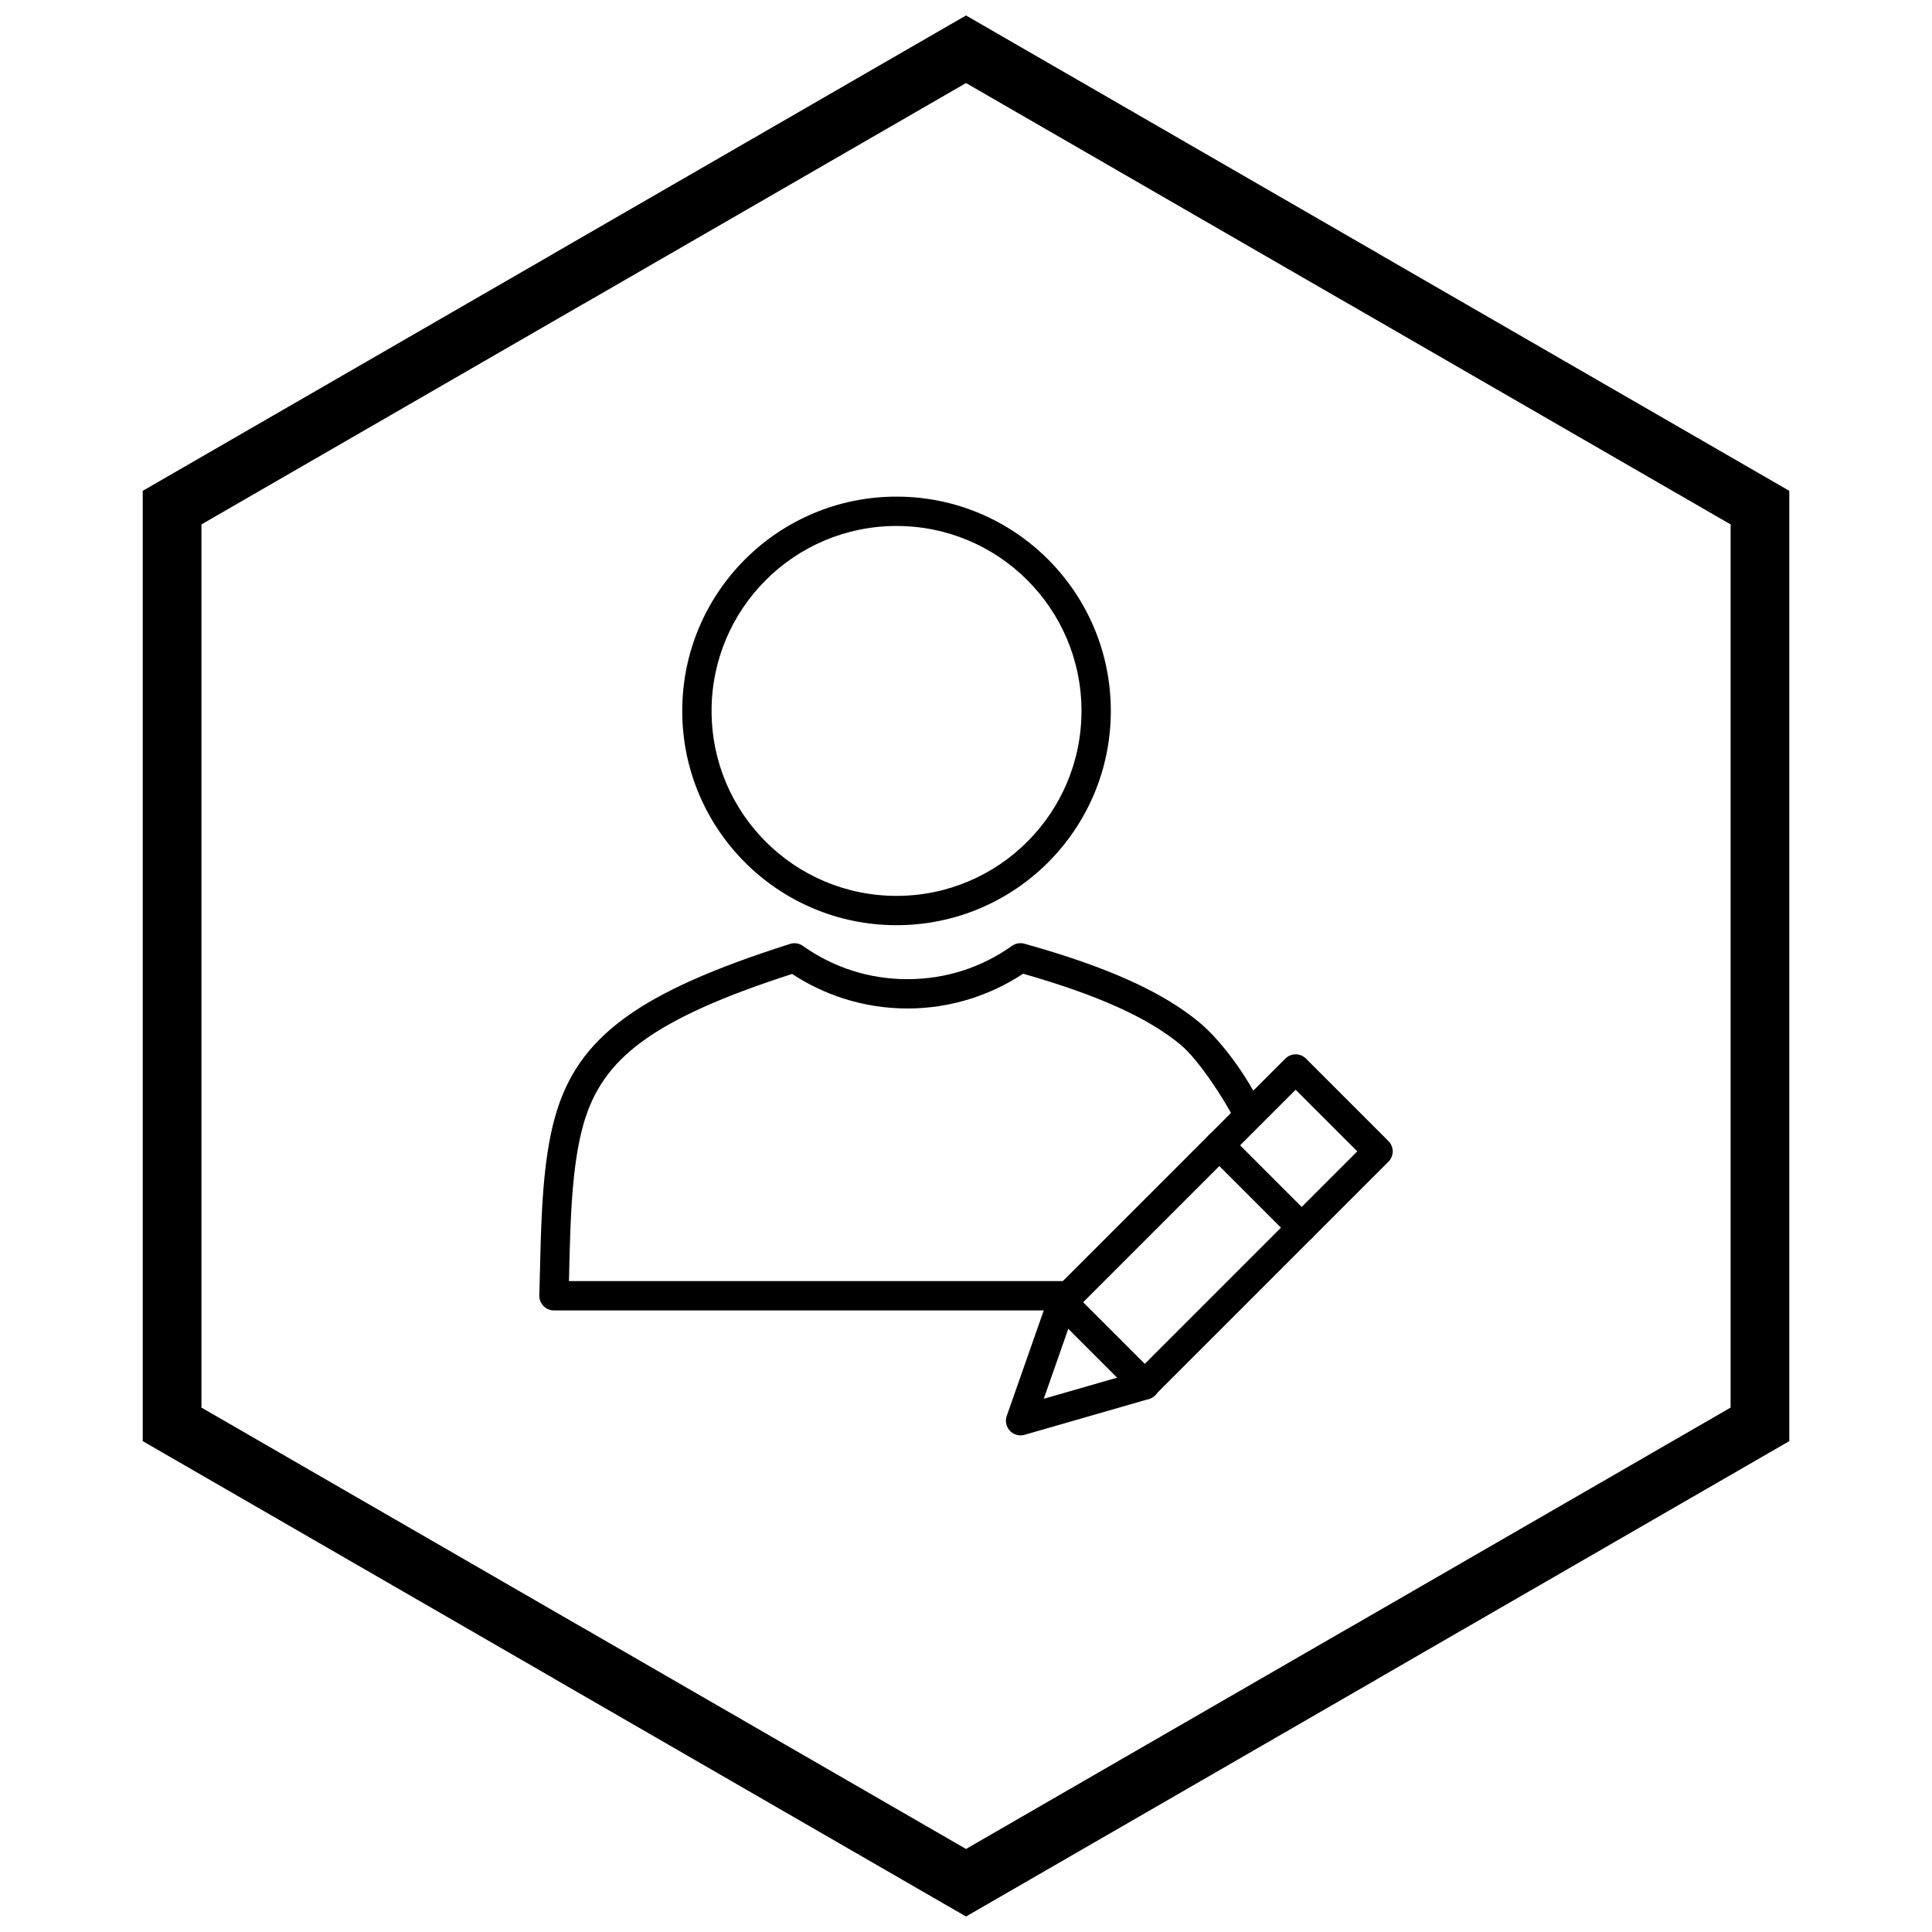
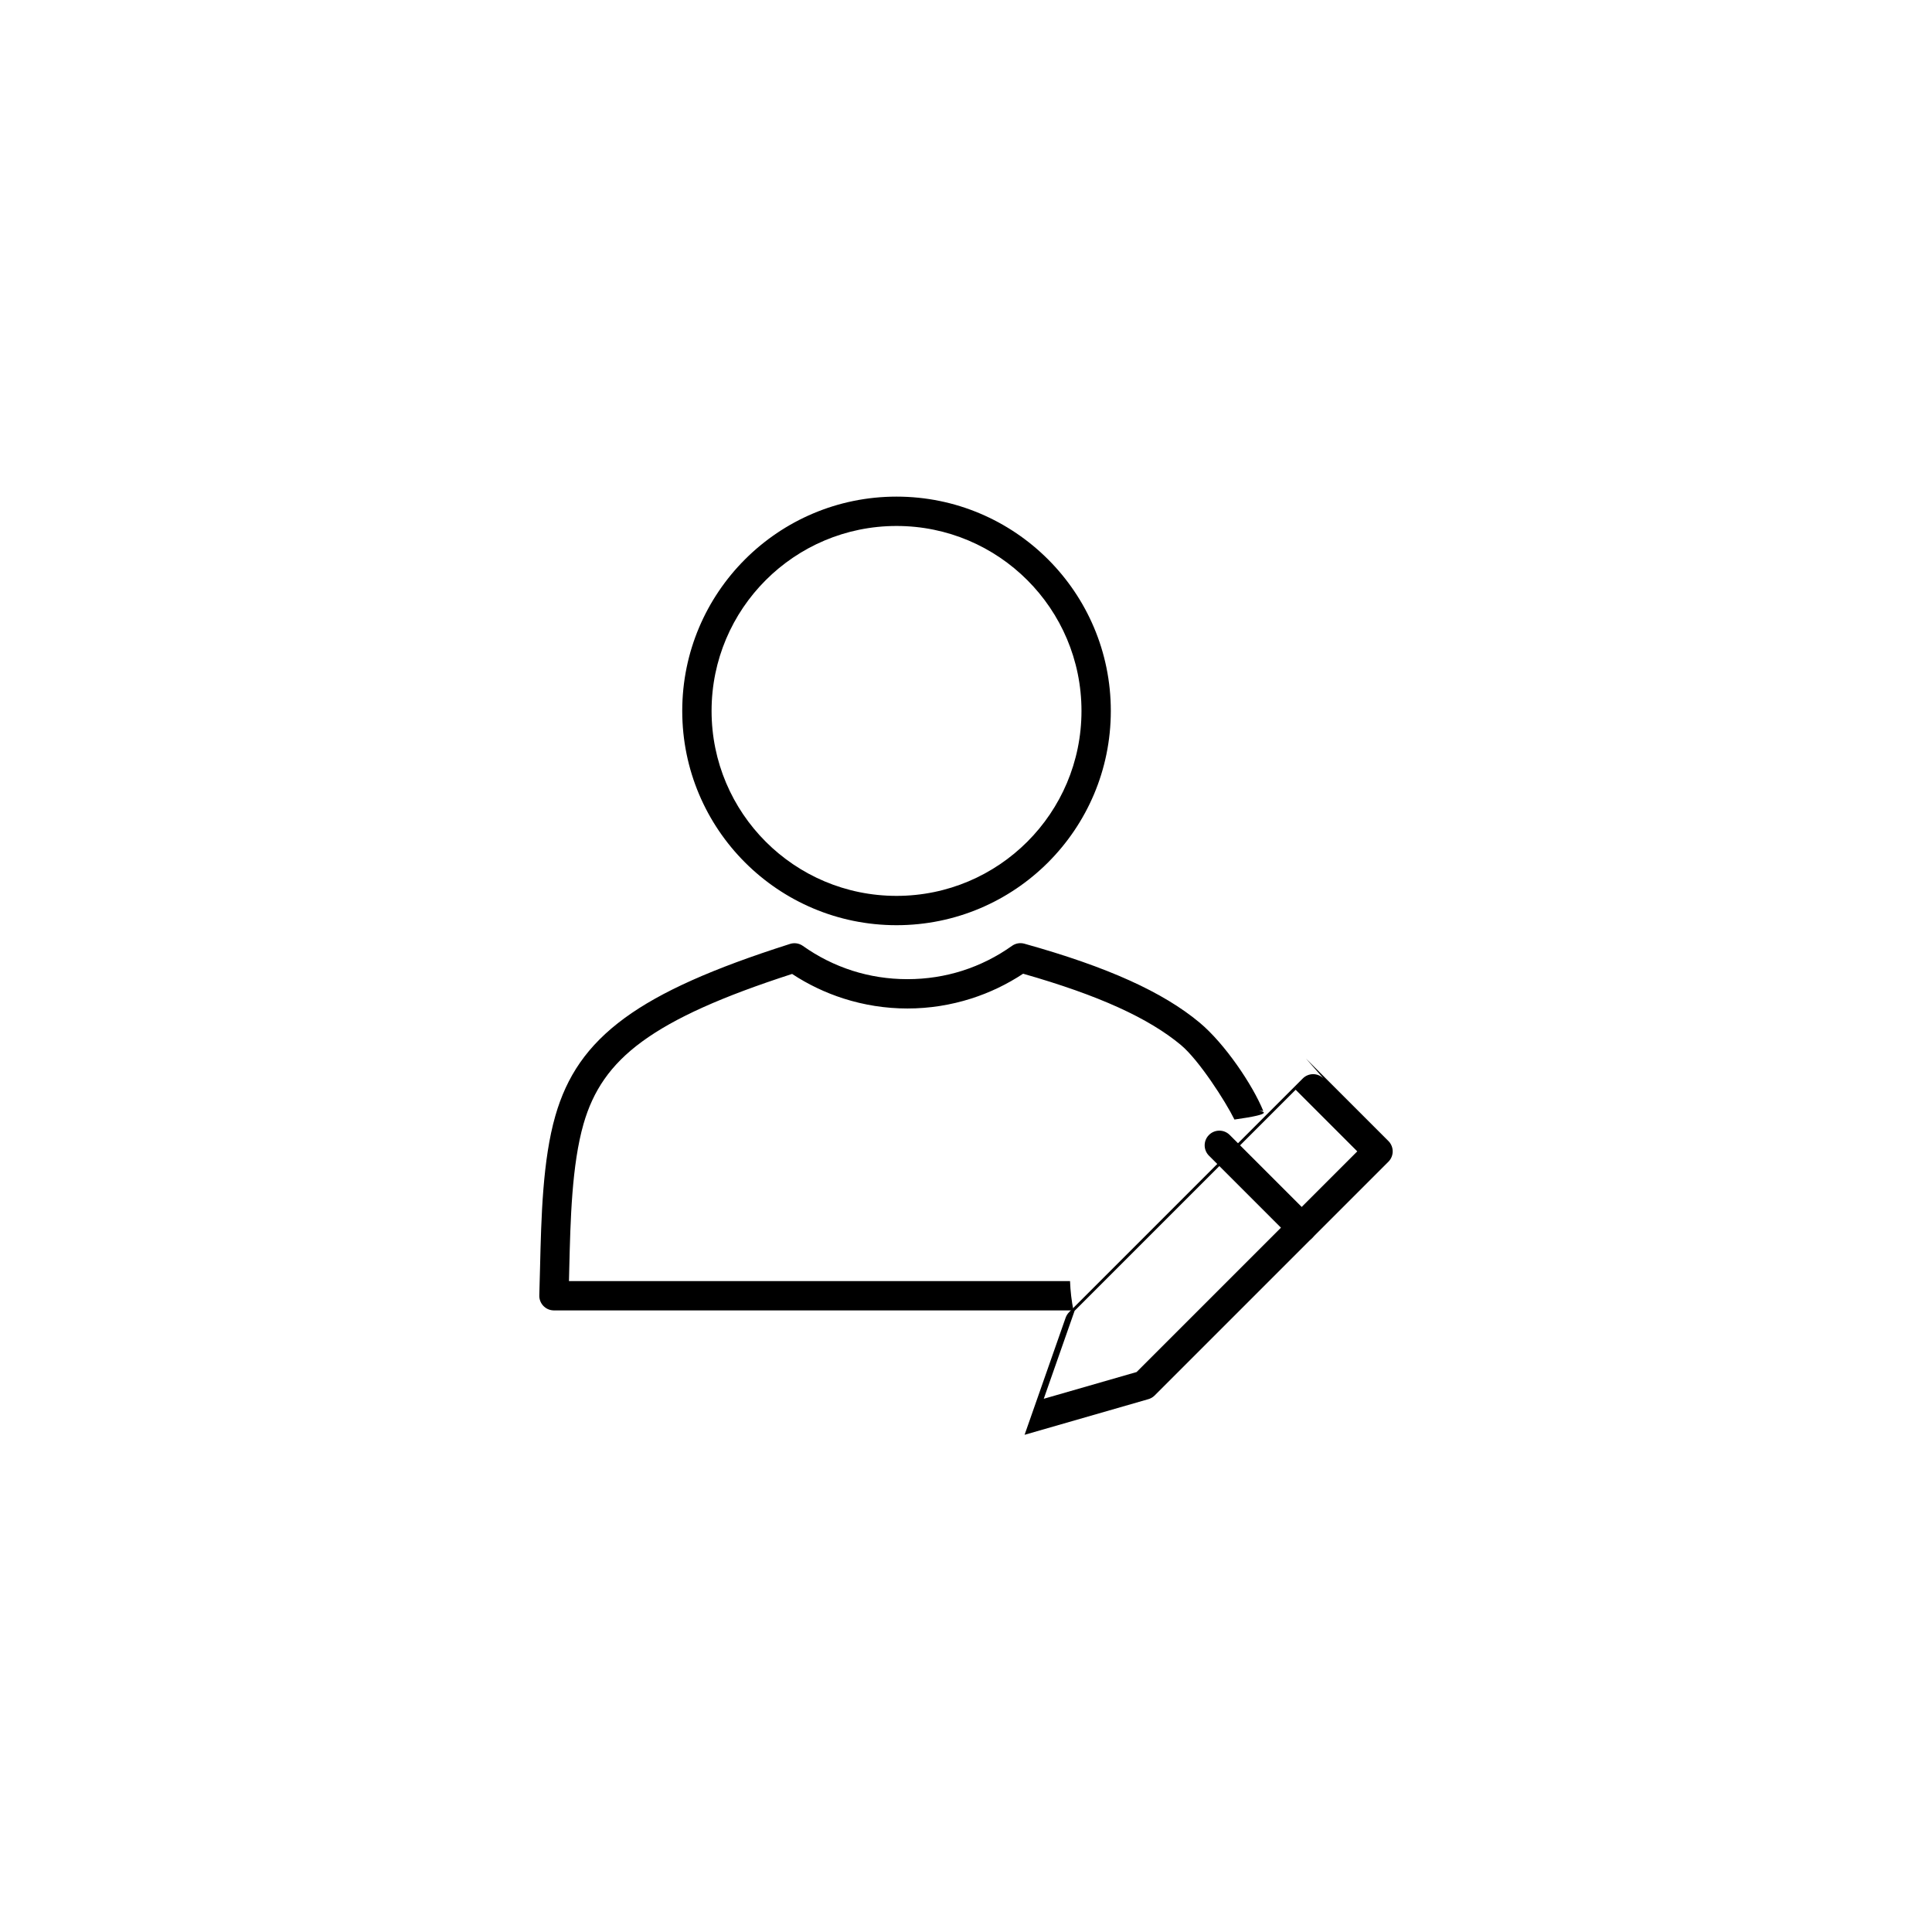
<svg xmlns="http://www.w3.org/2000/svg" width="800px" height="800px" version="1.1" viewBox="144 144 512 512">
  <defs>
    <clipPath id="a">
      <path d="m181 148.09h438v503.81h-438z" />
    </clipPath>
  </defs>
-   <path d="m490.11 424.55 21.828 21.828c1.52 1.52 1.52 3.981 0 5.496l-61.934 61.934c-0.523 0.523-1.16 0.867-1.832 1.031l-32.648 9.398c-2.062 0.586-4.211-0.609-4.797-2.672-0.254-0.891-0.176-1.793 0.16-2.582l10.879-31.027c0.199-0.57 0.52-1.066 0.918-1.465l-0.008-0.008 61.934-61.934c1.52-1.52 3.981-1.52 5.496 0zm13.582 24.578-16.332-16.332-58.578 58.574-8.176 23.32 24.605-7.086 58.48-58.48z" />
+   <path d="m490.11 424.55 21.828 21.828c1.52 1.52 1.52 3.981 0 5.496l-61.934 61.934c-0.523 0.523-1.16 0.867-1.832 1.031l-32.648 9.398l10.879-31.027c0.199-0.57 0.52-1.066 0.918-1.465l-0.008-0.008 61.934-61.934c1.52-1.52 3.981-1.52 5.496 0zm13.582 24.578-16.332-16.332-58.578 58.574-8.176 23.32 24.605-7.086 58.48-58.48z" />
  <path d="m464.39 450.27c-1.52-1.52-1.52-3.981 0-5.496 1.52-1.52 3.981-1.52 5.496 0l21.828 21.828c1.52 1.52 1.52 3.981 0 5.496-1.52 1.52-3.981 1.52-5.496 0z" />
-   <path d="m450.18 508.23c1.52 1.52 1.52 3.981 0 5.496-1.52 1.52-3.981 1.52-5.496 0l-21.848-21.848c-1.52-1.52-1.52-3.981 0-5.496 1.52-1.52 3.981-1.52 5.496 0z" />
  <path d="m381.59 275.61c15.684 0 29.879 6.356 40.156 16.633 10.277 10.277 16.633 24.477 16.633 40.156 0 15.684-6.356 29.879-16.633 40.156-10.277 10.277-24.477 16.633-40.156 16.633-15.684 0-29.879-6.356-40.156-16.633-10.277-10.277-16.633-24.477-16.633-40.156 0-15.684 6.356-29.879 16.633-40.156 10.277-10.277 24.477-16.633 40.156-16.633zm34.66 22.133c-8.871-8.871-21.125-14.355-34.66-14.355-13.535 0-25.793 5.488-34.66 14.355-8.871 8.871-14.355 21.125-14.355 34.66s5.488 25.793 14.355 34.66c8.871 8.871 21.125 14.355 34.66 14.355 13.535 0 25.789-5.488 34.66-14.355 8.871-8.871 14.355-21.125 14.355-34.66s-5.488-25.793-14.355-34.66z" />
  <path d="m471.14 440.69c-2.379-4.848-9.457-15.82-14.207-19.77-8.527-7.09-21.633-13.121-41.797-18.875-4.207 2.781-8.824 5.012-13.754 6.582-5.363 1.711-11.043 2.633-16.902 2.633-5.852 0-11.527-0.922-16.887-2.629-4.894-1.559-9.488-3.769-13.676-6.527-18.477 5.973-31.121 11.605-39.746 17.914-8.473 6.195-13.012 13.105-15.516 21.789-3.133 10.887-3.484 25.523-3.793 38.359-0.027 1.133-0.055 2.25-0.082 3.34h132.79c0.094 2.652 0.402 5.25 0.91 7.773h-137.69v-0.012h-0.121c-2.137-0.066-3.816-1.855-3.75-3.992 0.082-2.426 0.137-4.824 0.195-7.289 0.32-13.344 0.684-28.559 4.062-40.305 2.984-10.363 8.371-18.586 18.398-25.918 9.562-6.992 23.387-13.113 43.582-19.547 1.168-0.445 2.531-0.316 3.625 0.465 3.984 2.832 8.41 5.066 13.141 6.574 4.555 1.449 9.441 2.234 14.551 2.234 5.113 0 10.004-0.785 14.562-2.238 4.734-1.508 9.16-3.746 13.148-6.586 0.918-0.652 2.109-0.902 3.277-0.578 22.254 6.211 36.773 12.871 46.41 20.883 6.668 5.543 14.059 16.469 16.91 23.445-18.52-0.602 14.105-0.758-7.652 2.277z" />
  <g clip-path="url(#a)">
-     <path d="m403.89 150.34 105.2 60.738-0.008 0.012 105.18 60.723 3.918 2.262v251.84l-3.918 2.262-105.18 60.723 0.008 0.012-105.2 60.738-3.887 2.242-3.887-2.242-105.2-60.738 0.008-0.012-105.18-60.723-3.918-2.262v-251.84l3.918-2.262 105.18-60.723-0.008-0.012 105.2-60.738 3.887-2.242zm97.426 74.16-101.31-58.492-101.31 58.492h-0.031l-101.28 58.477v234.05l101.28 58.477h0.031l101.31 58.492 101.31-58.492h0.031l101.28-58.477v-234.05l-101.28-58.477z" />
-   </g>
+     </g>
</svg>